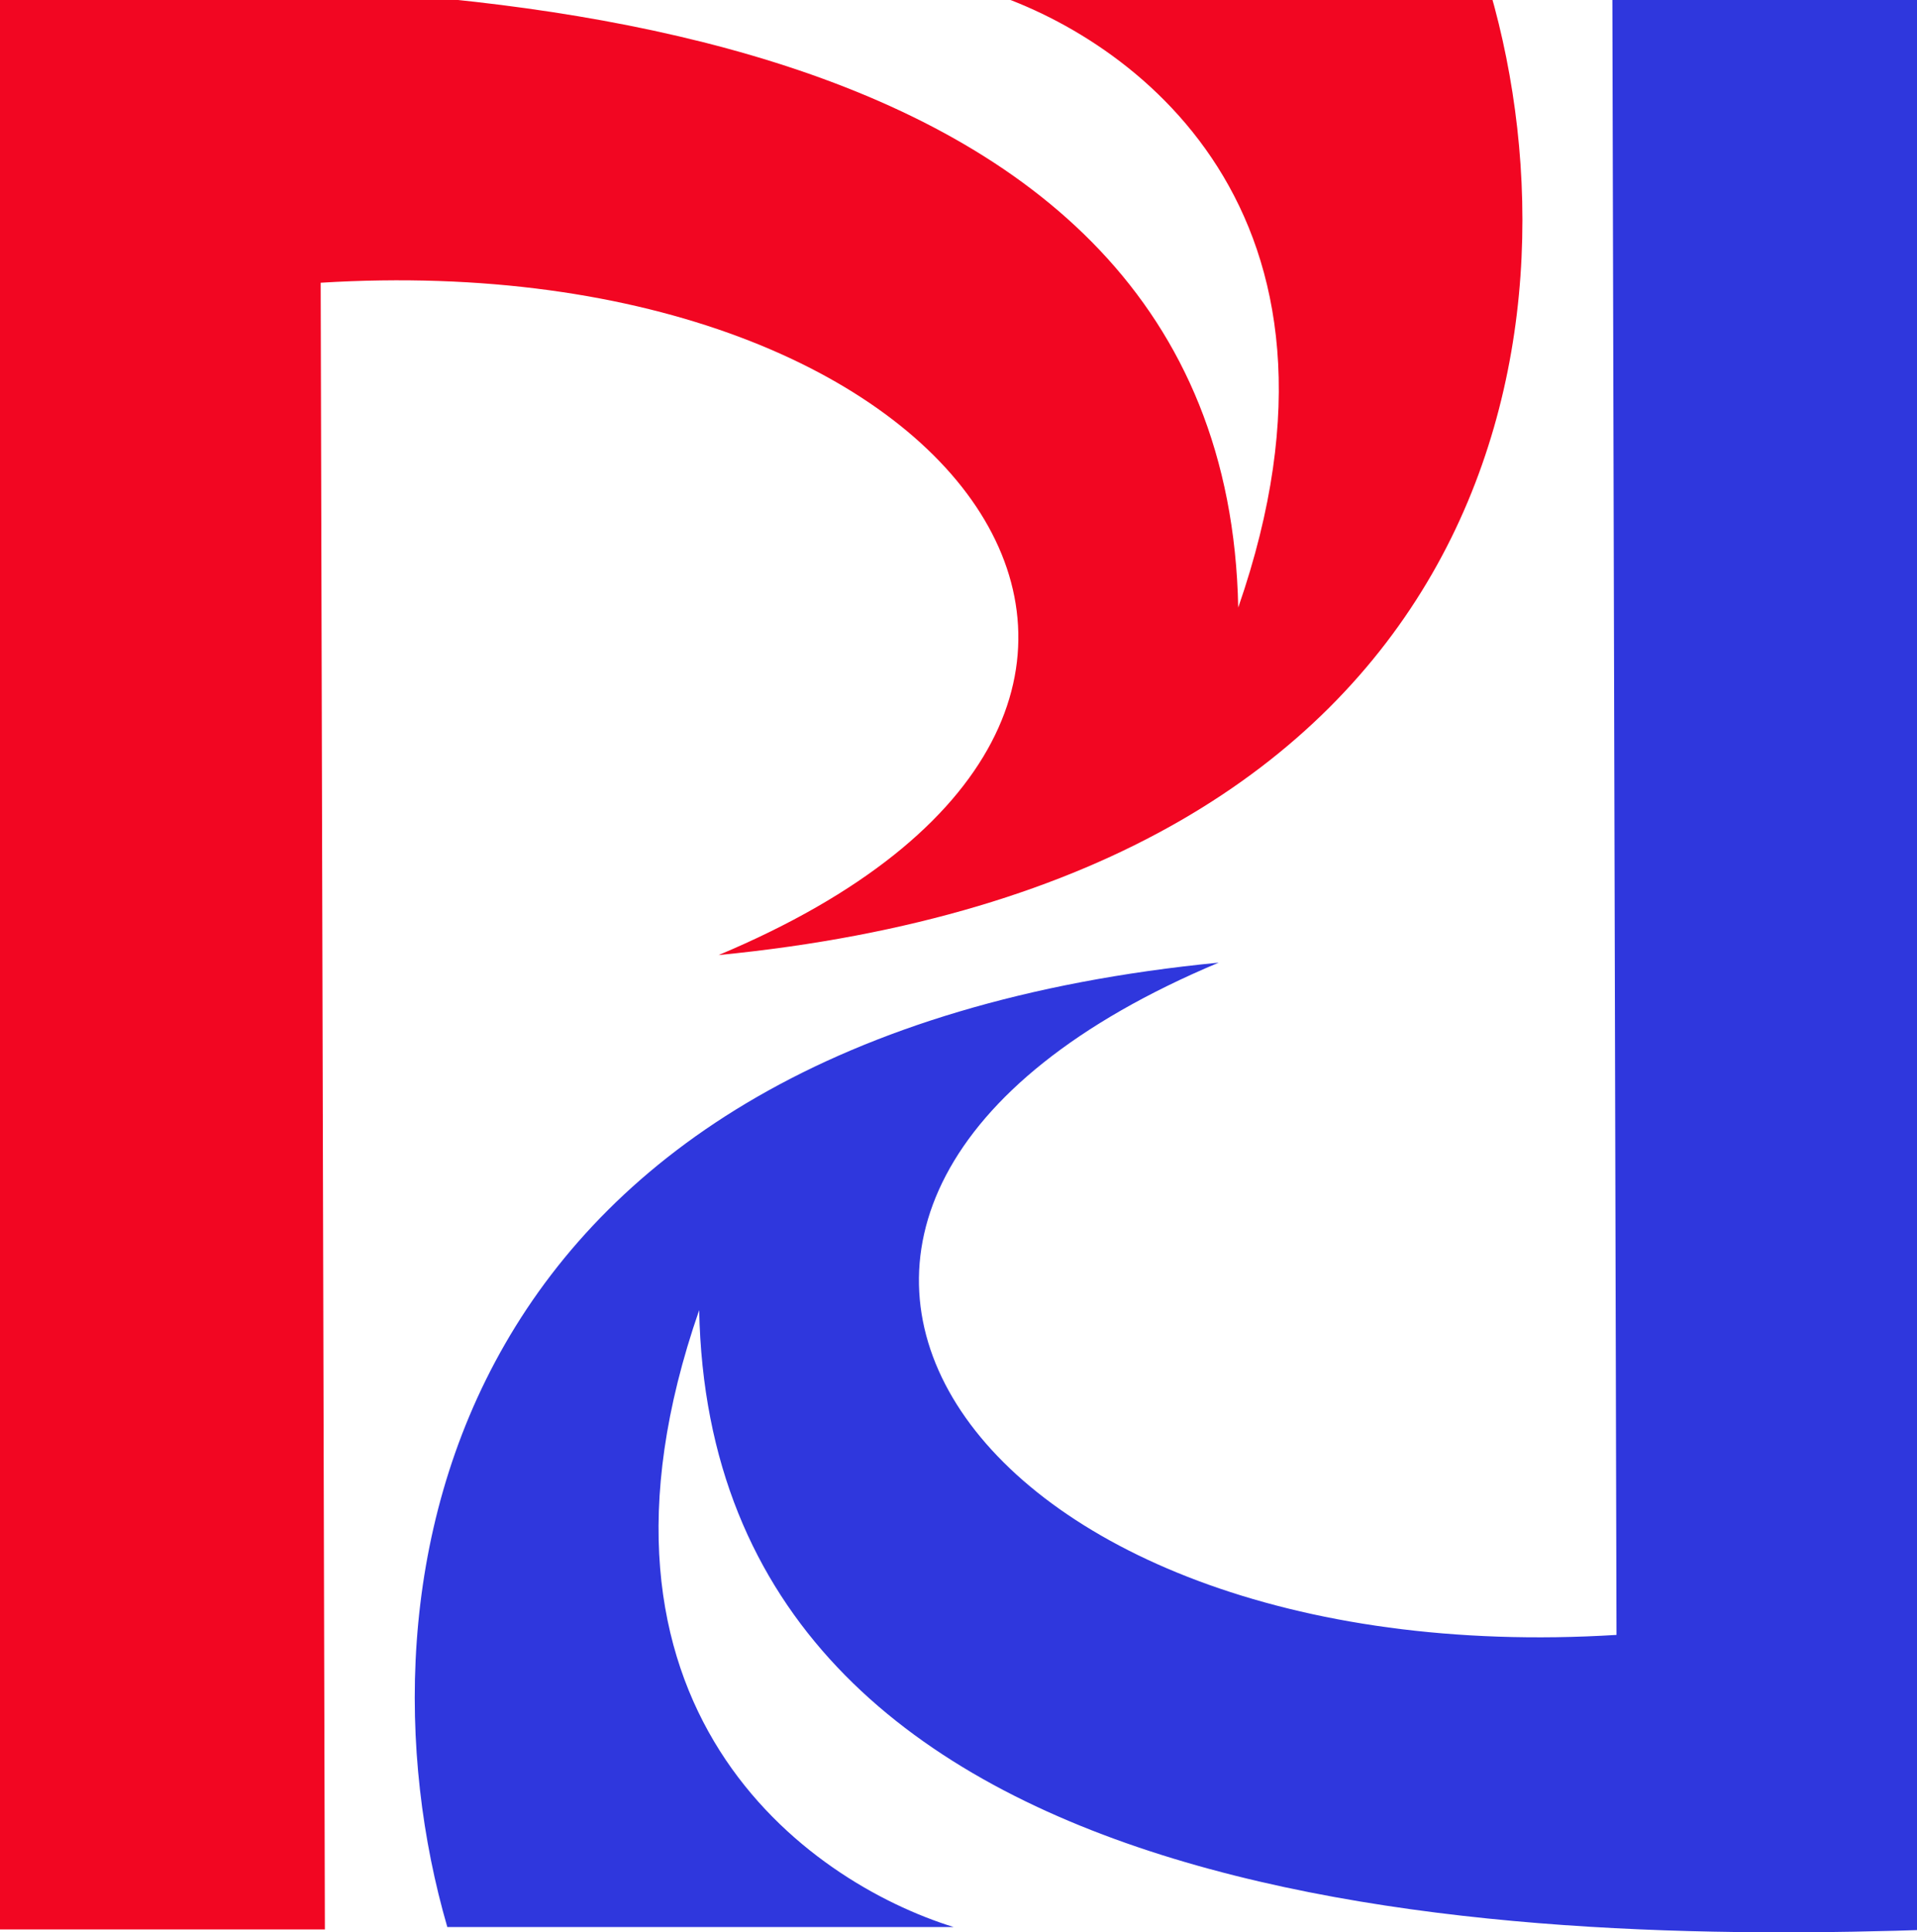
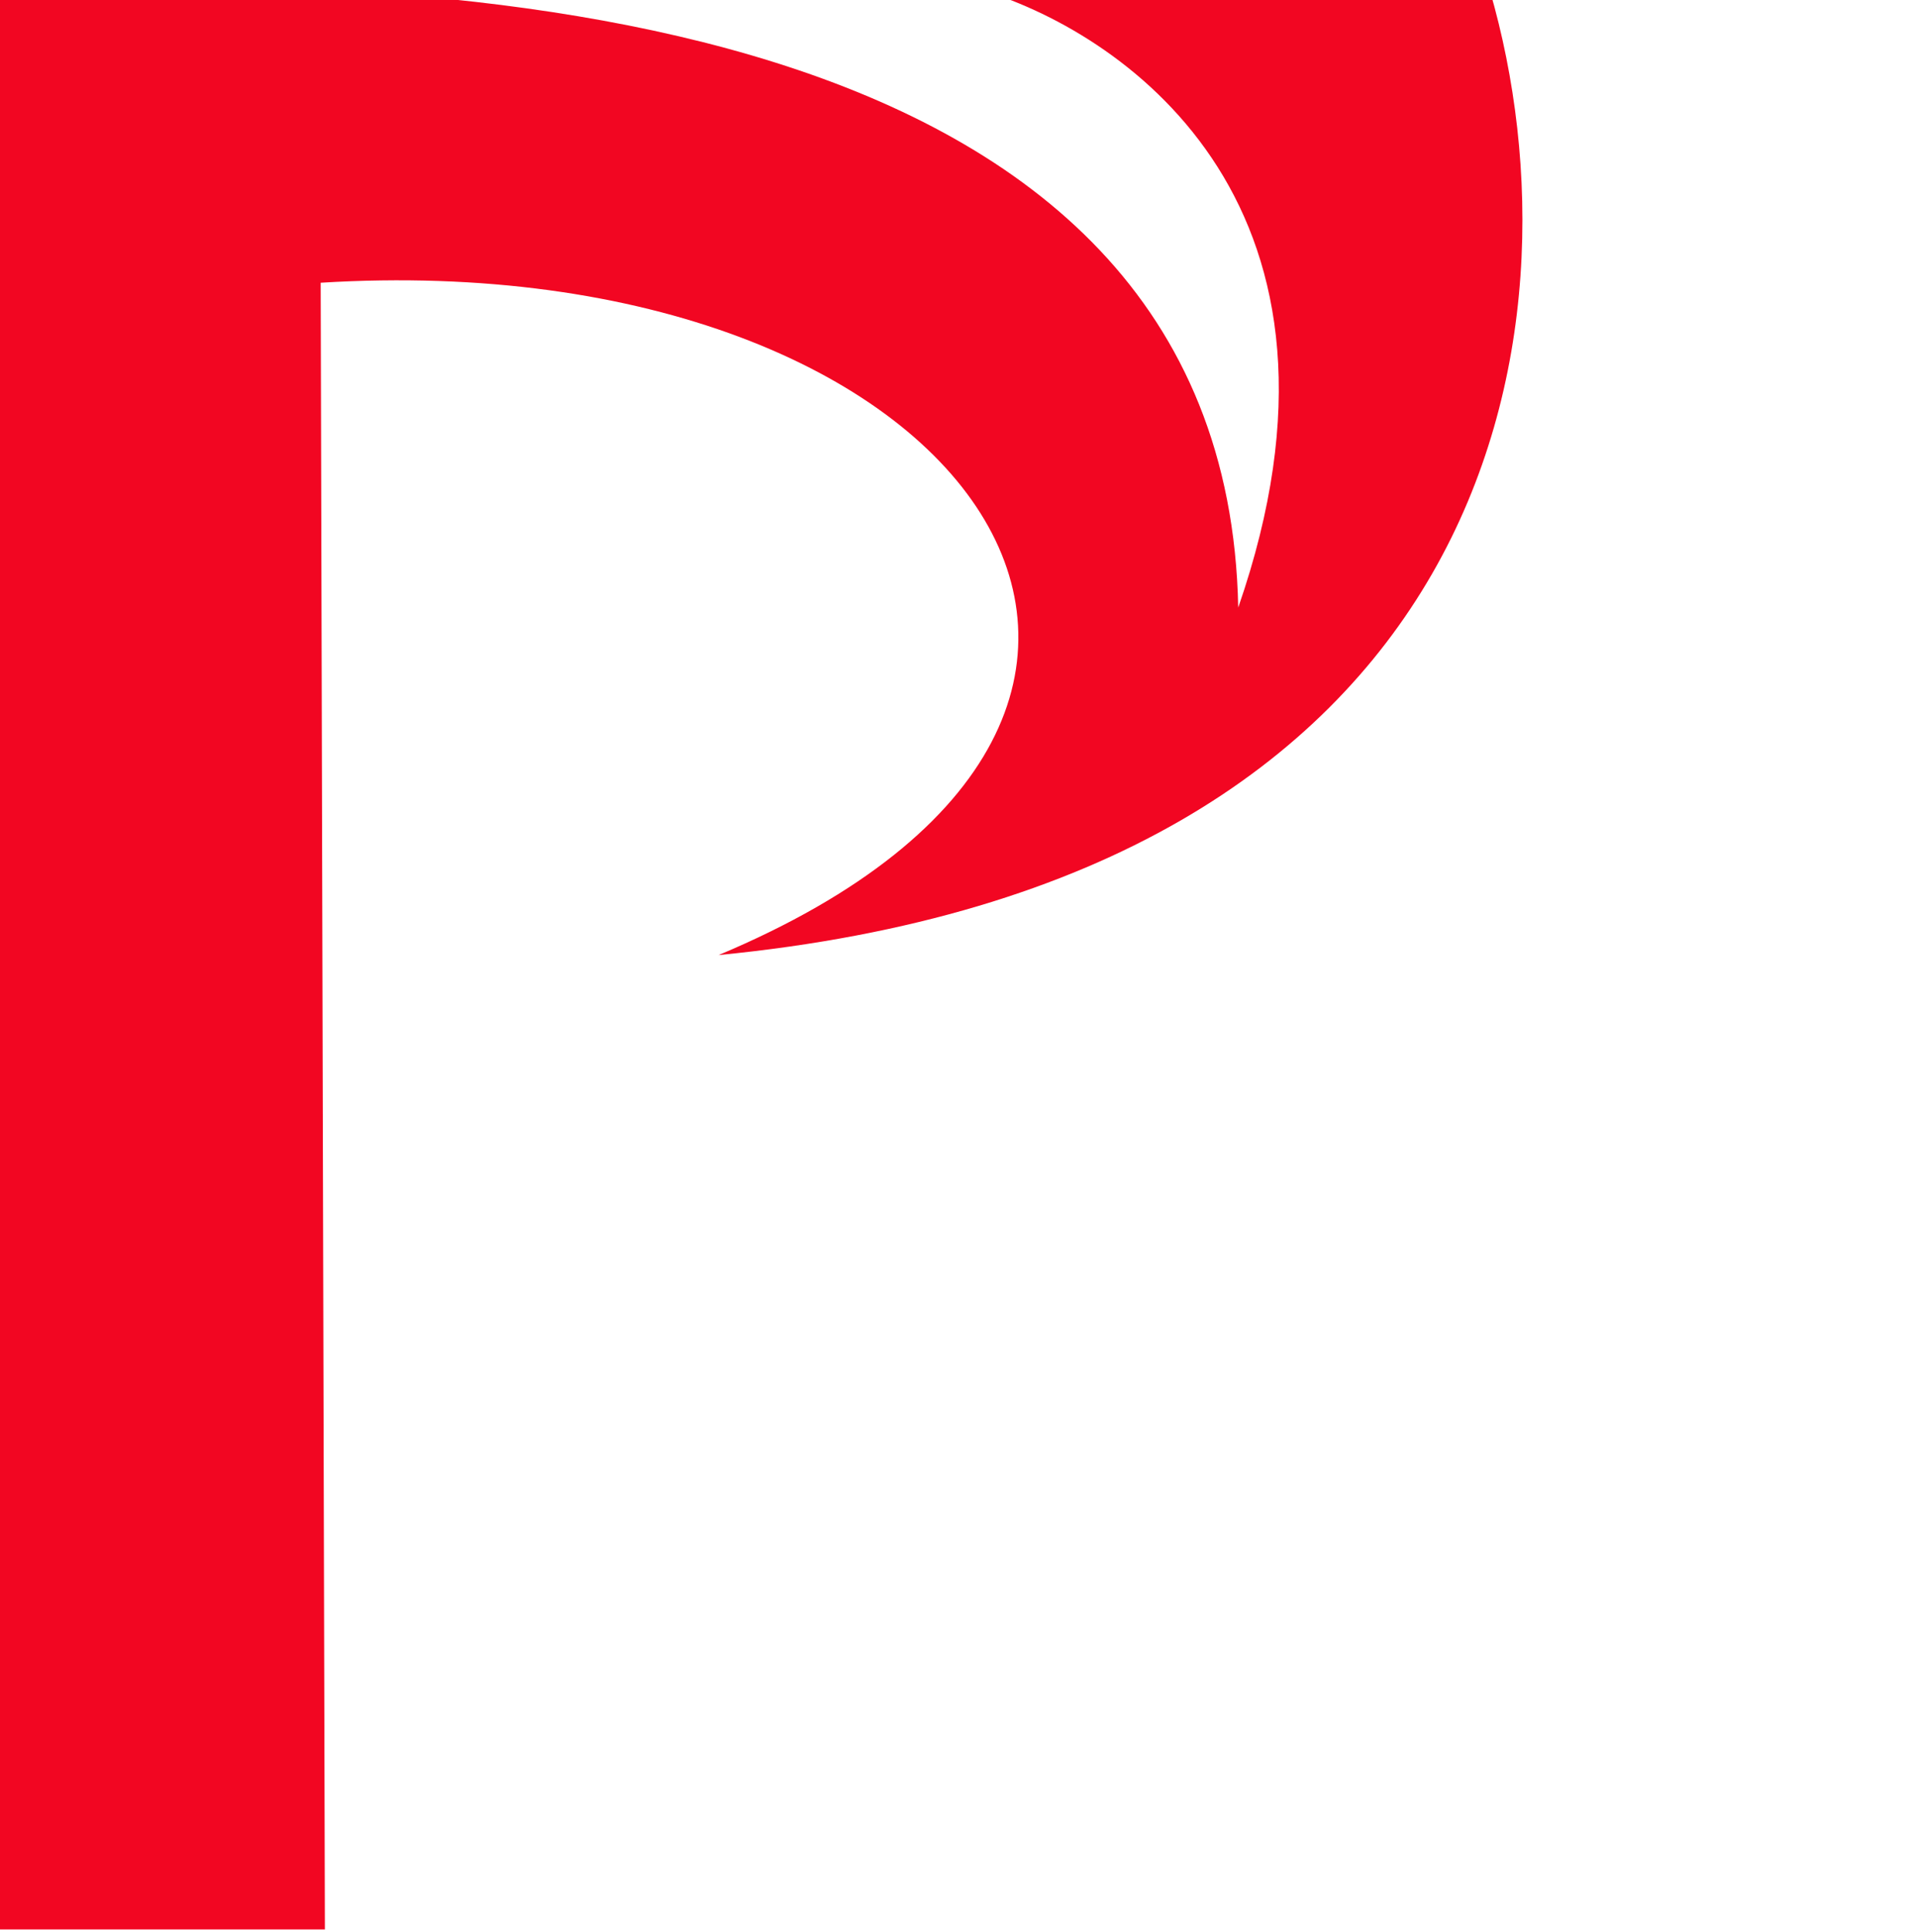
<svg xmlns="http://www.w3.org/2000/svg" version="1.1" id="图层_1" x="0px" y="0px" width="43.795px" height="44.135px" viewBox="14.174 14.173 43.795 44.135" enable-background="new 14.174 14.173 43.795 44.135" xml:space="preserve">
  <g>
    <path fill="#F20622" d="M21.596,58.243h-7.422V13.902c9.831-0.345,28.009,0.174,28.288,14.148   c3.152-9.088-2.475-13.056-5.814-14.091h11.564c2.285,7.879,0.063,20.302-17.621,22.028c13.17-5.521,5.811-16.275-9.091-15.356   L21.596,58.243z" />
-     <path fill="#2F37DD" d="M51.009,13.902h7.424v44.341c-9.832,0.344-28.009-0.172-28.286-14.146   c-3.154,9.086,2.472,13.055,5.812,14.09H24.393c-2.288-7.879-0.062-20.303,17.623-22.027c-13.169,5.521-5.814,16.275,9.088,15.355   L51.009,13.902z" />
  </g>
</svg>